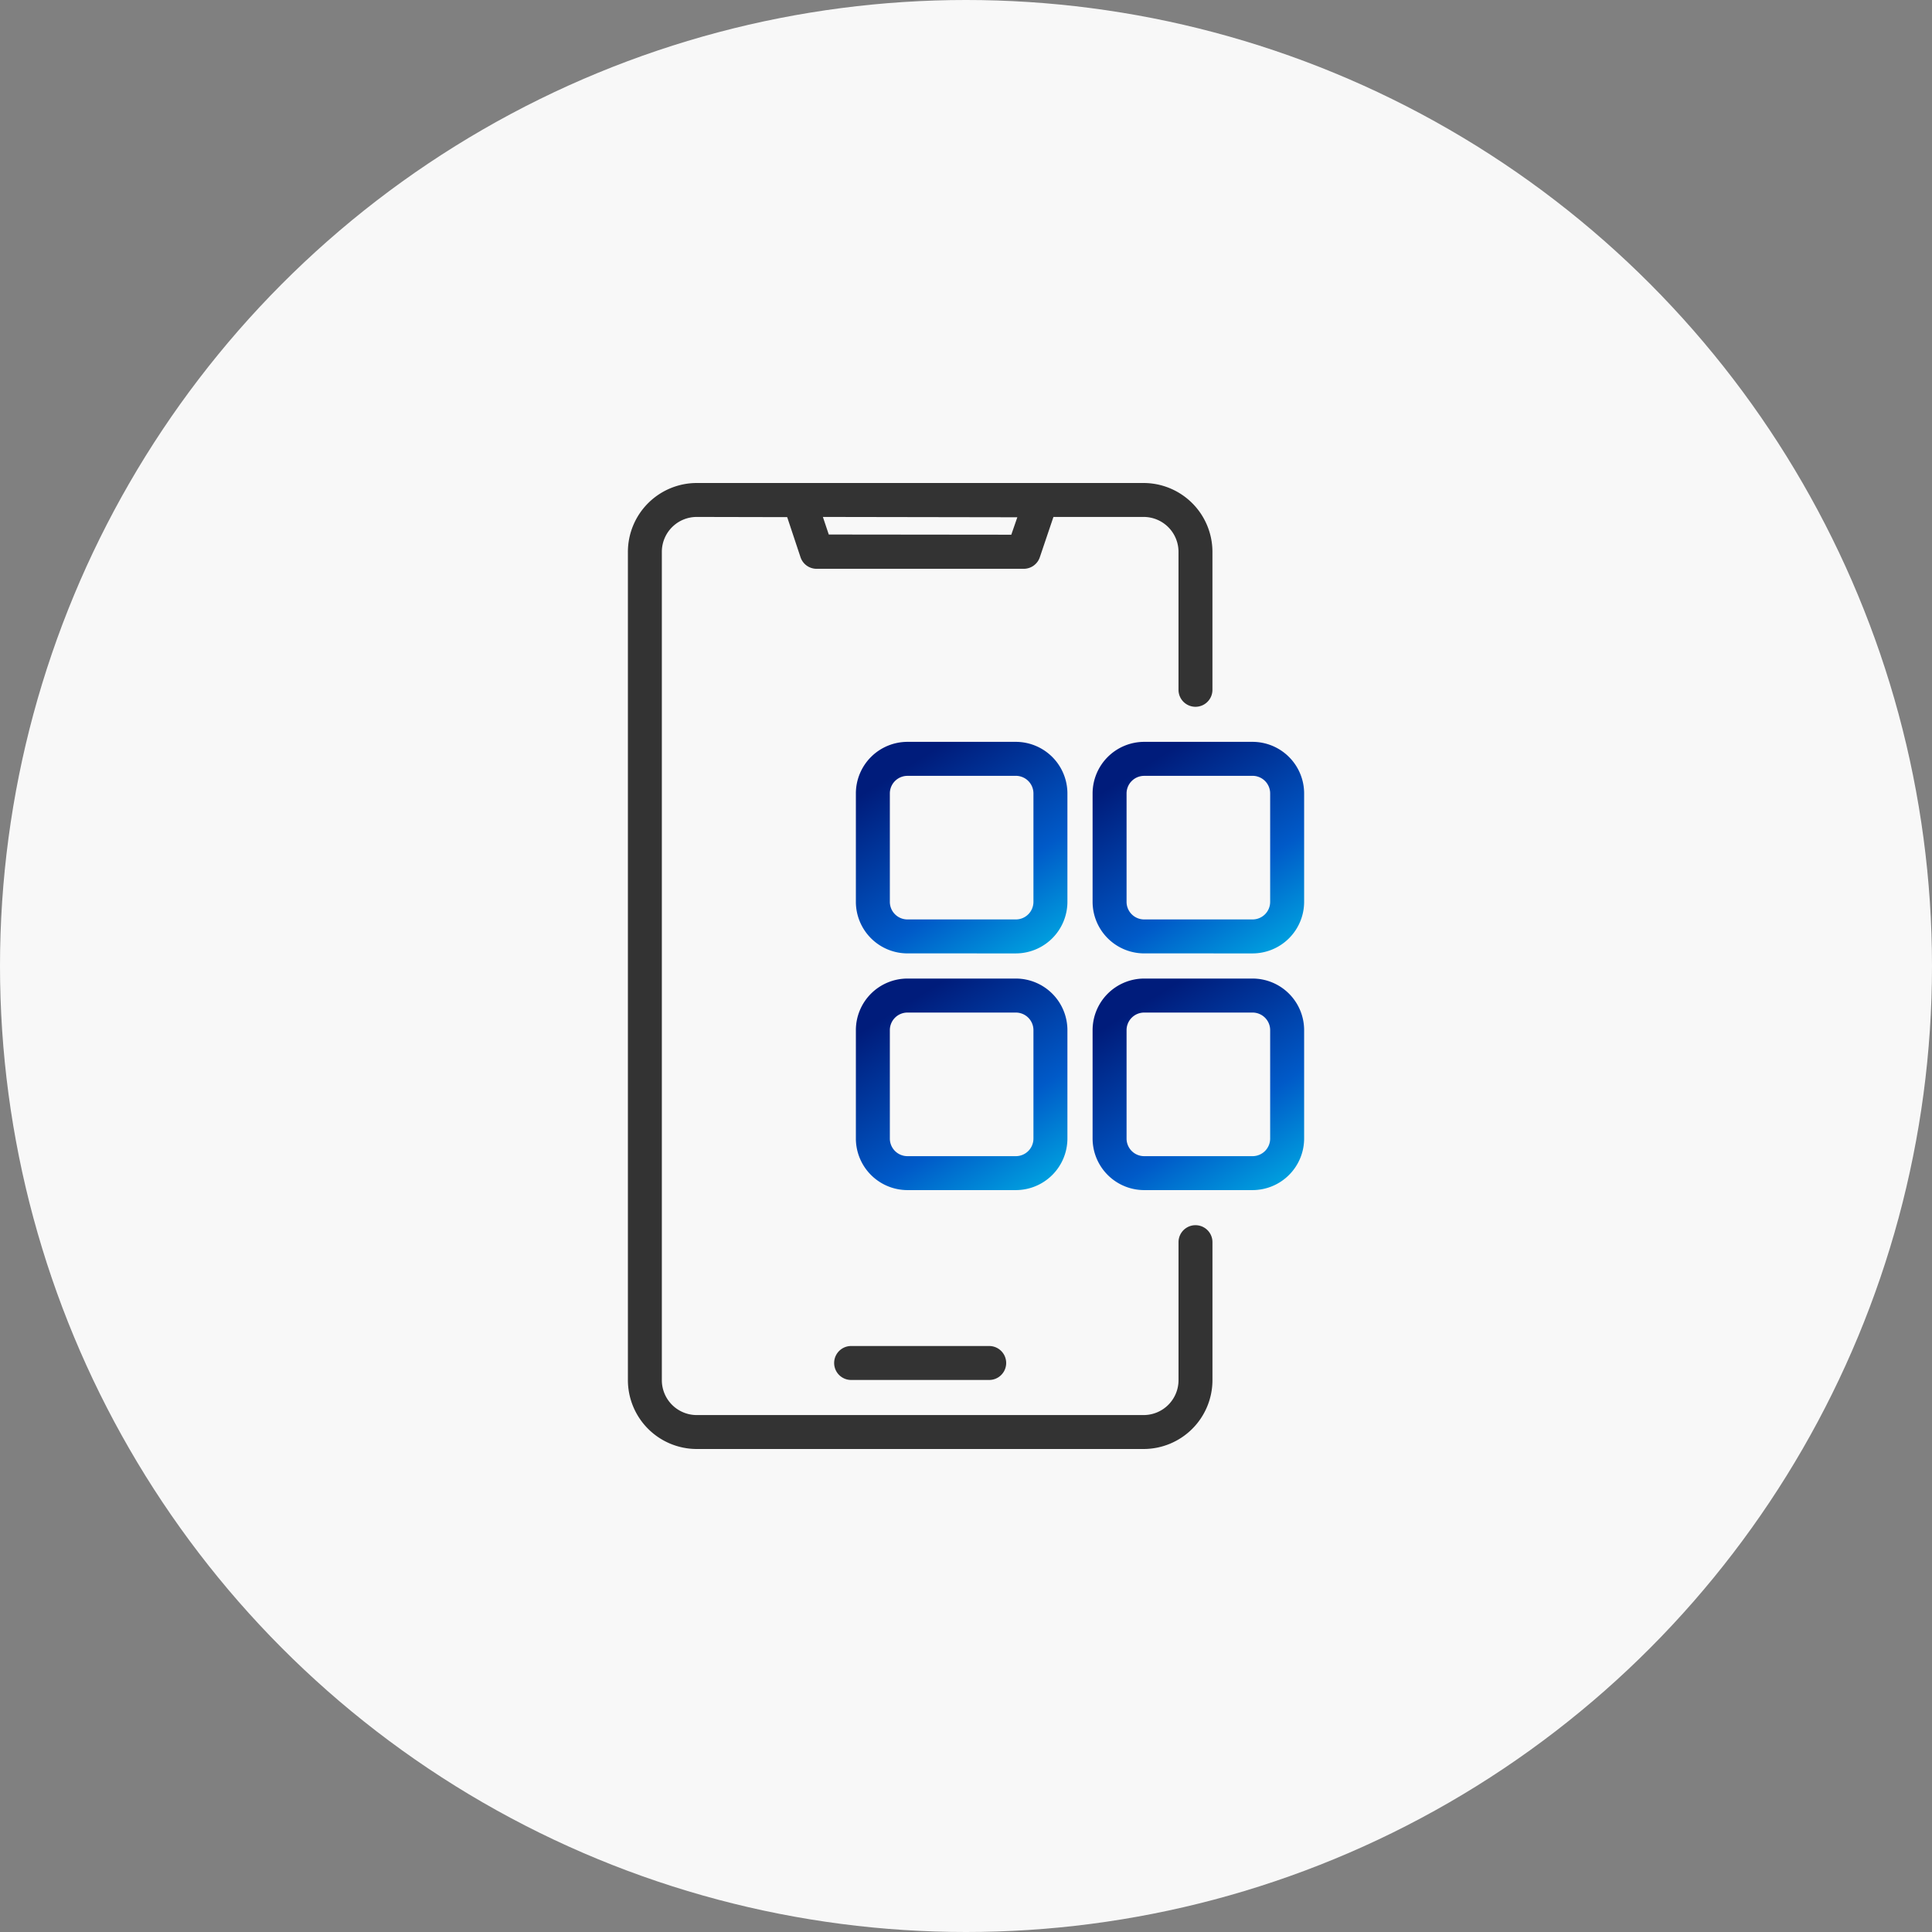
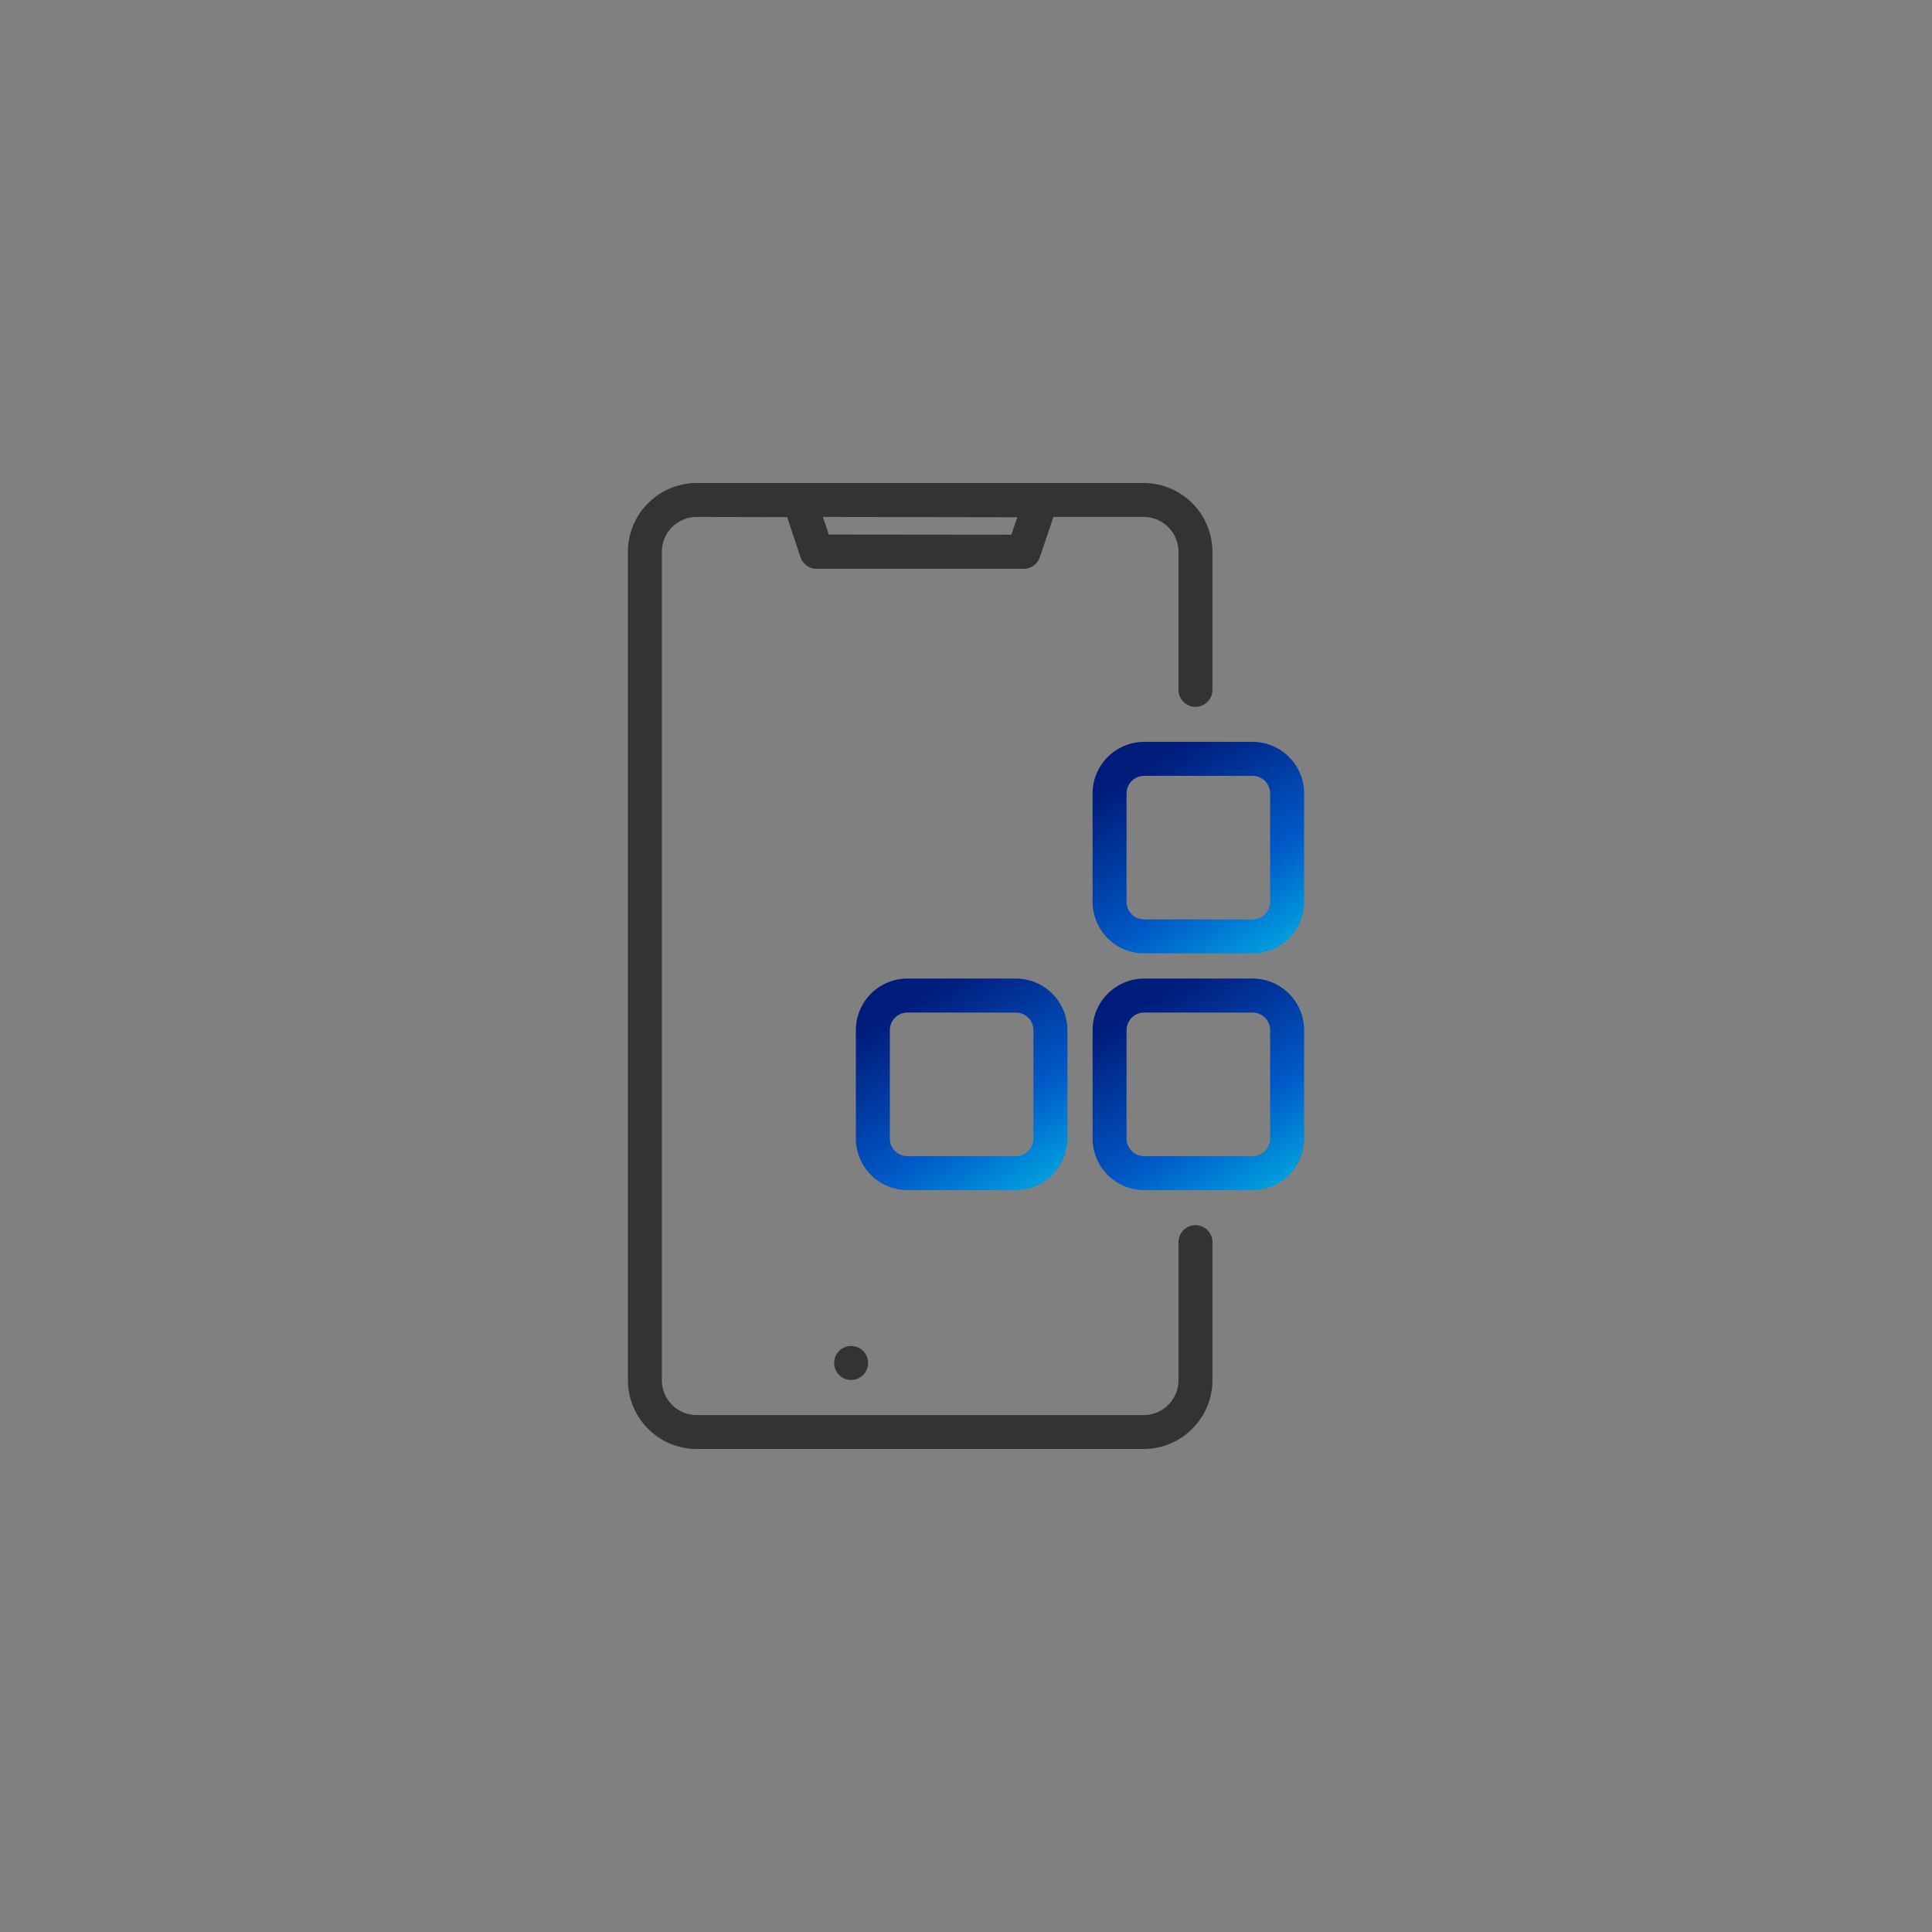
<svg xmlns="http://www.w3.org/2000/svg" width="120" height="120" viewBox="0 0 120 120">
  <rect x="0" y="0" width="120" height="120" fill="#808080" stroke="none" />
  <defs>
    <clipPath id="clip-path">
      <rect id="長方形_528" data-name="長方形 528" width="42" height="60" fill="none" />
    </clipPath>
    <linearGradient id="linear-gradient" x1="0.179" y1="0.117" x2="0.821" y2="0.883" gradientUnits="objectBoundingBox">
      <stop offset="0" stop-color="#001c7b" />
      <stop offset="0.6" stop-color="#005ac8" />
      <stop offset="1" stop-color="#00a7e1" />
    </linearGradient>
  </defs>
  <g id="グループ_1403" data-name="グループ 1403" transform="translate(-623 -2512)">
-     <circle id="楕円形_34" data-name="楕円形 34" cx="60" cy="60" r="60" transform="translate(623 2512)" fill="#f8f8f8" />
    <g id="icon" transform="translate(662 2542)">
      <g id="グループ_1213" data-name="グループ 1213" clip-path="url(#clip-path)">
        <path id="パス_7842" data-name="パス 7842" d="M4.27,60A4.281,4.281,0,0,1,0,55.73V4.27A4.282,4.282,0,0,1,4.27,0H32.037a4.282,4.282,0,0,1,4.27,4.27v8.576a1.054,1.054,0,1,1-2.108,0V4.27a2.168,2.168,0,0,0-2.162-2.162H26.431l-.845,2.5a1.053,1.053,0,0,1-1,.721H11.721a1.052,1.052,0,0,1-1-.721L9.894,2.12,4.27,2.108A2.169,2.169,0,0,0,2.108,4.27V55.73A2.168,2.168,0,0,0,4.27,57.892H32.037A2.168,2.168,0,0,0,34.2,55.73V47.153a1.054,1.054,0,0,1,2.108,0V55.73A4.281,4.281,0,0,1,32.037,60ZM12.477,3.2l11.336.012.375-1.084L12.111,2.108Z" fill="#333" />
-         <path id="パス_7843" data-name="パス 7843" d="M43.758,180.786a1.054,1.054,0,1,1,0-2.109h8.576a1.054,1.054,0,0,1,0,2.109Z" transform="translate(-29.893 -125.074)" fill="#333" />
-         <path id="パス_7844" data-name="パス 7844" d="M50.405,66.739a3.207,3.207,0,0,1-3.2-3.2V56.8a3.207,3.207,0,0,1,3.2-3.2h6.739a3.208,3.208,0,0,1,3.2,3.2V63.54a3.208,3.208,0,0,1-3.2,3.2Zm0-11.027a1.093,1.093,0,0,0-1.09,1.09V63.54a1.093,1.093,0,0,0,1.09,1.09h6.739a1.093,1.093,0,0,0,1.09-1.09V56.8a1.093,1.093,0,0,0-1.09-1.09Z" transform="translate(-33.045 -37.522)" fill="url(#linear-gradient)" />
+         <path id="パス_7843" data-name="パス 7843" d="M43.758,180.786a1.054,1.054,0,1,1,0-2.109a1.054,1.054,0,0,1,0,2.109Z" transform="translate(-29.893 -125.074)" fill="#333" />
        <path id="パス_7845" data-name="パス 7845" d="M99.413,66.739a3.208,3.208,0,0,1-3.2-3.2V56.8a3.208,3.208,0,0,1,3.2-3.2h6.739a3.207,3.207,0,0,1,3.2,3.2V63.54a3.207,3.207,0,0,1-3.2,3.2Zm0-11.027a1.093,1.093,0,0,0-1.09,1.09V63.54a1.093,1.093,0,0,0,1.09,1.09h6.739a1.093,1.093,0,0,0,1.09-1.09V56.8a1.093,1.093,0,0,0-1.09-1.09Z" transform="translate(-67.35 -37.522)" fill="url(#linear-gradient)" />
        <path id="パス_7846" data-name="パス 7846" d="M50.405,115.748a3.207,3.207,0,0,1-3.2-3.2v-6.739a3.206,3.206,0,0,1,3.2-3.2h6.739a3.207,3.207,0,0,1,3.2,3.2v6.739a3.207,3.207,0,0,1-3.2,3.2Zm0-11.027a1.093,1.093,0,0,0-1.09,1.09v6.739a1.093,1.093,0,0,0,1.09,1.09h6.739a1.093,1.093,0,0,0,1.09-1.09v-6.739a1.093,1.093,0,0,0-1.09-1.09Z" transform="translate(-33.045 -71.829)" fill="url(#linear-gradient)" />
        <path id="パス_7847" data-name="パス 7847" d="M99.413,115.748a3.207,3.207,0,0,1-3.2-3.2v-6.739a3.207,3.207,0,0,1,3.2-3.2h6.739a3.206,3.206,0,0,1,3.2,3.2v6.739a3.207,3.207,0,0,1-3.2,3.2Zm0-11.027a1.093,1.093,0,0,0-1.09,1.09v6.739a1.093,1.093,0,0,0,1.09,1.09h6.739a1.093,1.093,0,0,0,1.09-1.09v-6.739a1.093,1.093,0,0,0-1.09-1.09Z" transform="translate(-67.35 -71.829)" fill="url(#linear-gradient)" />
      </g>
    </g>
  </g>
</svg>